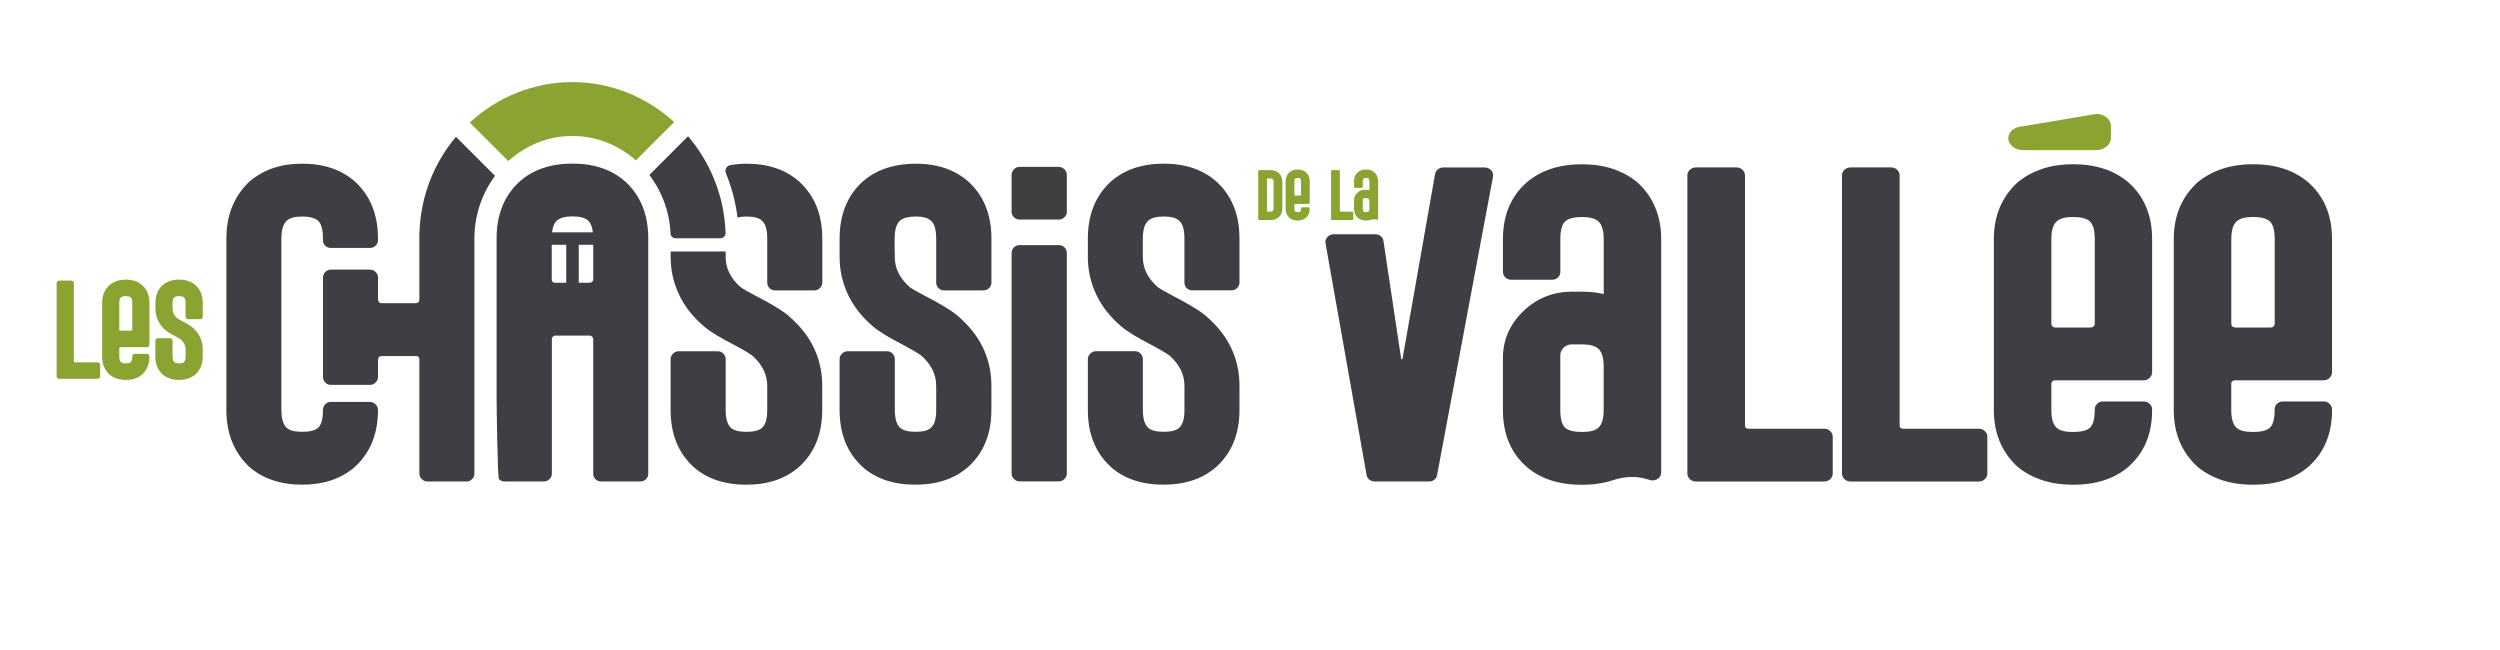
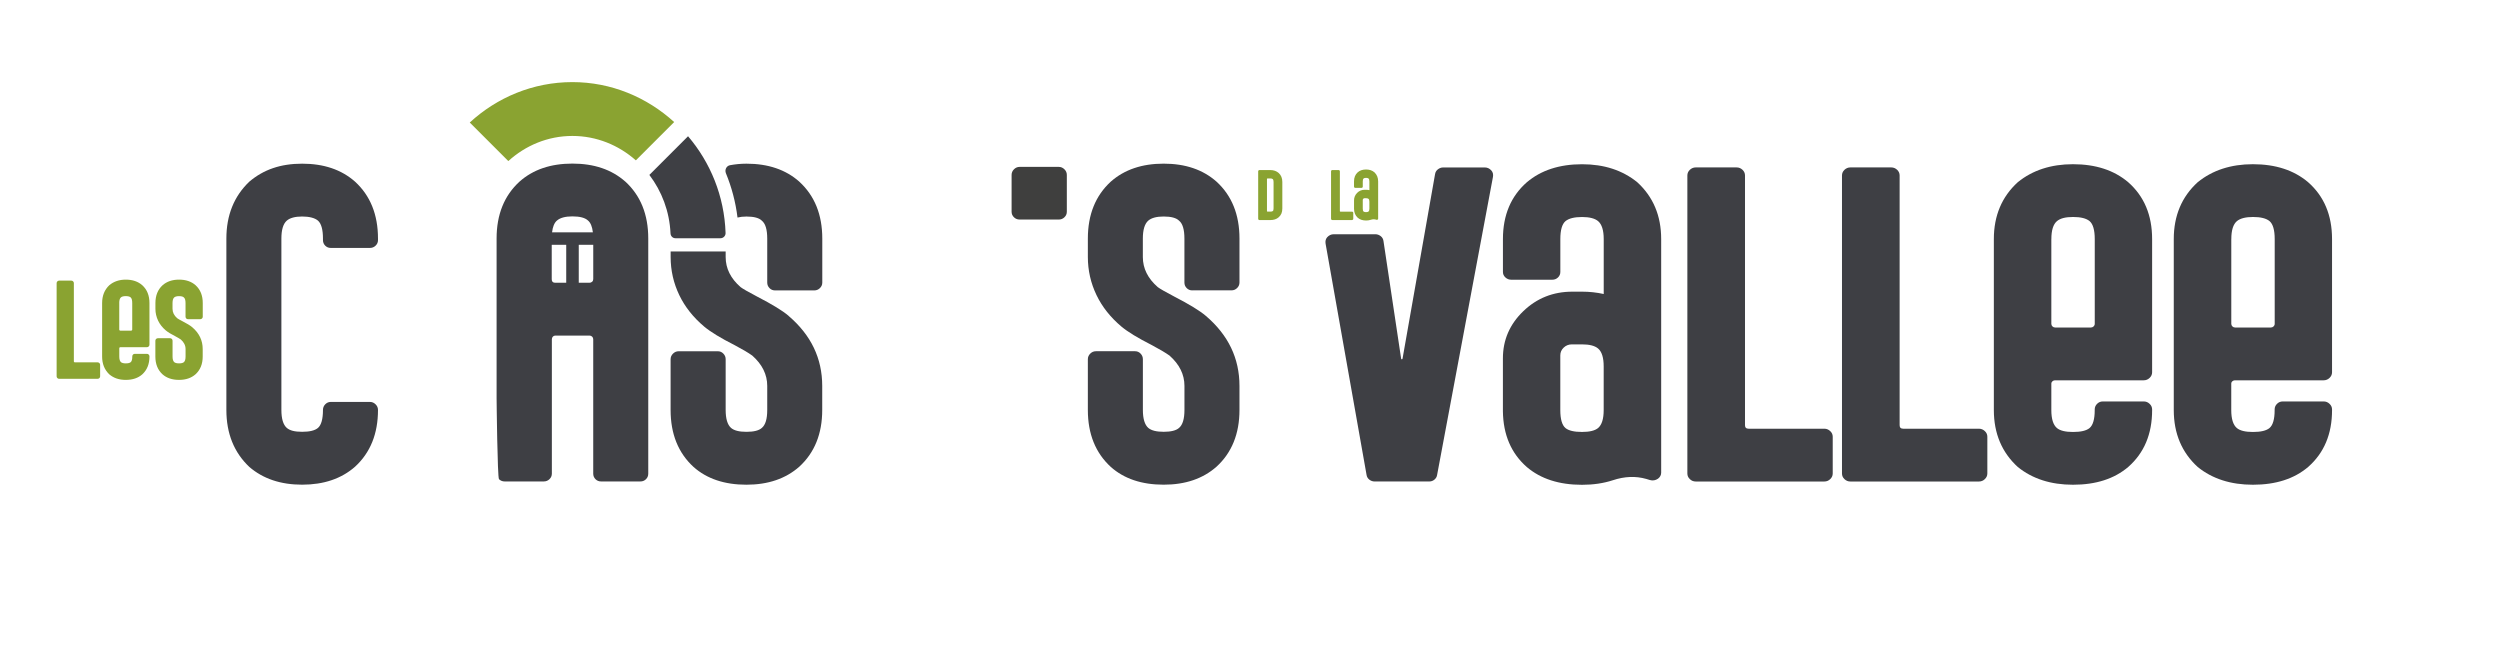
<svg xmlns="http://www.w3.org/2000/svg" id="Calque_1" viewBox="0 0 841.89 218.89">
  <defs>
    <style>.cls-1{fill:#3f3f3e;}.cls-2{fill:#8aa331;}.cls-3{fill:#3e3f44;}</style>
  </defs>
  <path class="cls-3" d="M401.49,97.79c-.72,0-1.35-.25-1.86-.77-.51-.51-.77-1.13-.77-1.86v-14.81c0-3.06-.6-5.08-1.82-6.05-.92-.92-2.65-1.39-5.17-1.39-2.39,0-4.11.47-5.19,1.39-1.21,1.07-1.82,3.09-1.82,6.05v6.2c0,3.85,1.68,7.22,5.03,10.14.69.53,2.51,1.58,5.48,3.14,5.1,2.63,8.68,4.81,10.72,6.56,7.54,6.43,11.31,14.28,11.31,23.57v8.09c0,8.02-2.58,14.4-7.74,19.12-4.57,4.03-10.49,6.05-17.79,6.05-7.39,0-13.33-2-17.8-5.98-5.15-4.72-7.73-11.11-7.73-19.19v-17.07c0-.74.27-1.36.8-1.89s1.17-.81,1.91-.81h13.19c.74,0,1.35.27,1.87.81.51.53.76,1.16.76,1.89v17.07c0,2.97.62,4.99,1.82,6.05,1.03.88,2.75,1.31,5.19,1.31s4.2-.43,5.17-1.31c1.22-1.03,1.82-3.04,1.82-6.05v-8.09c0-3.85-1.68-7.25-5.03-10.22-1.36-.96-3.33-2.13-5.91-3.5-4.72-2.39-8.14-4.47-10.29-6.27-3.69-3.11-6.49-6.65-8.38-10.58-1.94-4.04-2.92-8.32-2.92-12.85v-6.2c0-8.07,2.58-14.46,7.73-19.18,4.57-4.04,10.51-6.05,17.8-6.05,7.3,0,13.22,2.01,17.79,6.05,5.16,4.72,7.74,11.11,7.74,19.18v14.81c0,.72-.28,1.35-.81,1.86-.53.52-1.17.77-1.89.77h-13.21Z" />
  <path class="cls-2" d="M32.87,122.02c.23,0,.43.08.6.25s.25.36.25.59v3.87c0,.23-.08.43-.25.59s-.37.25-.6.25h-12.96c-.23,0-.43-.08-.59-.25-.17-.17-.25-.36-.25-.59v-31.39c0-.23.09-.43.25-.59s.37-.25.59-.25h4.12c.23,0,.43.09.59.25.17.17.25.37.25.59v26.31c0,.24.12.37.37.37h7.63Z" />
  <path class="cls-2" d="M40.55,116.92c-.11,0-.2.03-.27.1-.07.07-.11.16-.11.27v2.78c0,.93.19,1.56.57,1.89.32.27.86.41,1.62.41.79,0,1.34-.14,1.66-.41.35-.3.53-.93.53-1.89v-.07c0-.23.08-.43.24-.59.16-.17.35-.25.58-.25h4.12c.23,0,.43.08.59.25.17.17.25.37.25.59v.07c0,2.52-.8,4.51-2.41,5.99-1.4,1.24-3.25,1.87-5.56,1.87s-4.09-.63-5.56-1.87c-1.61-1.54-2.41-3.53-2.41-5.99v-18.02c0-2.46.8-4.46,2.41-5.99,1.49-1.26,3.34-1.89,5.56-1.89,2.27,0,4.13.63,5.56,1.89,1.61,1.47,2.41,3.47,2.41,5.99v14.03c0,.23-.08.43-.25.59-.17.17-.37.25-.59.25h-8.93ZM40.16,102.04v8.93c0,.1.04.2.11.27.08.07.17.11.27.11h3.6c.11,0,.2-.04.27-.11.08-.08.12-.17.12-.27v-8.93c0-.96-.18-1.59-.53-1.89-.33-.29-.89-.43-1.66-.43-.74,0-1.28.14-1.62.43-.38.33-.57.97-.57,1.89Z" />
  <path class="cls-2" d="M63.3,107.49c-.23,0-.42-.08-.58-.24s-.24-.36-.24-.58v-4.62c0-.96-.19-1.59-.57-1.89-.29-.29-.83-.43-1.62-.43-.74,0-1.28.14-1.62.43-.38.33-.57.97-.57,1.89v1.94c0,1.2.52,2.26,1.57,3.17.21.17.78.5,1.71.98,1.6.82,2.71,1.5,3.35,2.05,2.35,2,3.53,4.45,3.53,7.35v2.53c0,2.5-.8,4.49-2.41,5.97-1.43,1.26-3.28,1.89-5.56,1.89-2.31,0-4.16-.63-5.56-1.87-1.61-1.47-2.41-3.47-2.41-5.99v-5.33c0-.23.08-.43.25-.59.17-.17.37-.25.6-.25h4.12c.23,0,.42.09.58.25s.24.37.24.59v5.33c0,.93.19,1.56.57,1.89.32.27.86.41,1.62.41.77,0,1.31-.14,1.62-.41.38-.32.57-.95.57-1.89v-2.53c0-1.2-.53-2.26-1.57-3.19-.43-.3-1.04-.67-1.84-1.09-1.47-.74-2.54-1.4-3.21-1.96-1.16-.97-2.03-2.07-2.62-3.3-.6-1.26-.91-2.6-.91-4.01v-1.94c0-2.52.8-4.52,2.41-5.99,1.43-1.26,3.28-1.89,5.56-1.89,2.28,0,4.13.63,5.56,1.89,1.61,1.47,2.41,3.47,2.41,5.99v4.62c0,.23-.08.42-.25.58-.17.16-.36.24-.59.24h-4.12Z" />
  <path class="cls-1" d="M358.45,57.01c-.53-.53-1.16-.81-1.89-.81h-13.21c-.72,0-1.36.28-1.89.81-.53.53-.8,1.17-.8,1.89v12.4c0,.74.27,1.35.8,1.87.53.51,1.17.76,1.89.76h13.21c.74,0,1.36-.25,1.89-.76.54-.52.81-1.13.81-1.87v-12.4c0-.72-.27-1.36-.81-1.89Z" />
-   <path class="cls-3" d="M358.46,83.3c-.53-.51-1.17-.76-1.89-.76h-13.21s-.01,0-.01,0c-.72,0-1.36.25-1.89.76-.53.52-.8,1.13-.8,1.86v59.11s0,15.15,0,15.15c0,.74.27,1.36.81,1.89.53.54,1.15.8,1.87.8,0,0,0,0,.01,0h13.21s.01,0,.01,0c0,0,0,0,.01,0,.73,0,1.35-.27,1.87-.8.54-.53.81-1.16.81-1.89v-15.15s0-59.11,0-59.11c0-.72-.27-1.34-.8-1.86Z" />
  <path class="cls-3" d="M265.6,106.39c-2.04-1.75-5.62-3.93-10.72-6.56-2.97-1.56-4.79-2.61-5.48-3.14-3.35-2.92-5.03-6.3-5.03-10.14v-1.87s-18.53,0-18.53,0v1.87c0,4.52.98,8.8,2.92,12.85,1.89,3.93,4.69,7.47,8.38,10.58,2.15,1.8,5.57,3.88,10.29,6.27,2.58,1.36,4.55,2.53,5.91,3.5,3.35,2.97,5.03,6.37,5.03,10.22v8.09c0,3.02-.6,5.03-1.82,6.05-.98.88-2.7,1.31-5.17,1.31s-4.16-.43-5.19-1.31c-1.21-1.06-1.82-3.09-1.82-6.05v-17.07c0-.74-.25-1.36-.76-1.89-.52-.54-1.13-.81-1.87-.81h-13.2c-.74,0-1.36.27-1.91.81-.53.53-.8,1.16-.8,1.89v17.07c0,8.08,2.58,14.47,7.73,19.19,4.48,3.98,10.41,5.98,17.8,5.98,7.3,0,13.22-2.03,17.79-6.05,5.16-4.72,7.74-11.1,7.74-19.12v-8.09c0-9.29-3.77-17.14-11.31-23.57Z" />
  <path class="cls-3" d="M269.17,61.17c-4.57-4.04-10.49-6.05-17.79-6.05-1.96,0-3.78.19-5.53.51-1.23.22-1.87,1.56-1.39,2.72,1.93,4.69,3.26,9.68,3.9,14.91.85-.22,1.85-.34,3.02-.34,2.52,0,4.26.47,5.17,1.39,1.22.98,1.82,2.99,1.82,6.05v14.81c0,.72.27,1.35.77,1.86.51.52,1.13.77,1.86.77h13.21c.72,0,1.36-.25,1.89-.77.53-.51.81-1.13.81-1.86v-14.81c0-8.07-2.58-14.46-7.74-19.18Z" />
-   <path class="cls-3" d="M322.56,106.39c-2.04-1.75-5.62-3.93-10.72-6.56-2.97-1.56-4.79-2.6-5.48-3.14-3.35-2.92-5.03-6.3-5.03-10.14v-1.87h-.06v-4.33c0-2.97.62-4.98,1.82-6.05.56-.48,1.31-.83,2.23-1.07,0,0,0,.01,0,.02.84-.22,1.83-.34,2.99-.34,2.5,0,4.23.47,5.14,1.39,1.22.98,1.82,2.99,1.82,6.05v14.81c0,.72.27,1.35.77,1.86.51.52,1.13.77,1.86.77h13.21s0,0,0,0h.06c.72,0,1.36-.25,1.89-.77.53-.51.81-1.13.81-1.86v-14.81c0-8.07-2.58-14.46-7.74-19.18-4.57-4.04-10.49-6.05-17.79-6.05-.01,0-.03,0-.04,0,0,0-.02,0-.03,0-.04,0-.09,0-.13,0-.56,0-1.11.03-1.65.06-6.48.31-11.83,2.29-16.02,5.99-5.15,4.72-7.73,11.11-7.73,19.18v6.2c0,4.52.98,8.8,2.92,12.84,1.89,3.93,4.69,7.47,8.38,10.58,2.15,1.8,5.57,3.88,10.29,6.27,2.58,1.36,4.55,2.53,5.91,3.5,3.35,2.97,5.03,6.37,5.03,10.22v8.09c0,3.02-.6,5.03-1.82,6.05-.97.88-2.69,1.31-5.14,1.31-2.42,0-4.13-.44-5.15-1.31-1.21-1.06-1.82-3.09-1.82-6.05v-17.07c0-.74-.25-1.36-.76-1.89-.52-.54-1.13-.81-1.87-.81h-13.26c-.74,0-1.36.27-1.91.81-.53.53-.8,1.16-.8,1.89v17.07c0,8.08,2.58,14.47,7.73,19.19,4.47,3.98,10.41,5.98,17.8,5.98.01,0,.02,0,.03,0s.02,0,.03,0c7.3,0,13.22-2.03,17.79-6.05,5.16-4.72,7.74-11.1,7.74-19.12v-8.09c0-9.29-3.78-17.14-11.31-23.57Z" />
  <path class="cls-3" d="M210.56,61.14c-4.57-4.04-10.51-6.05-17.8-6.05-7.3,0-13.23,2.01-17.79,6.05-5.16,4.72-7.74,11.11-7.74,19.18v53.7c0,.72.28,26.83.81,27.35.53.51,1.17.76,1.89.76h13.21c.72,0,1.36-.25,1.89-.76.53-.52.81-1.13.81-1.86v-45.26c0-.35.11-.64.33-.88s.49-.36.83-.36h11.53c.34,0,.63.12.88.36.24.24.36.53.36.88v45.26c0,.72.25,1.34.76,1.86.52.51,1.13.76,1.87.76h13.27c.74,0,1.35-.25,1.87-.76.51-.52.76-1.13.76-1.86v-79.19c0-8.07-2.58-14.46-7.73-19.18ZM187.56,74.28s.01,0,.02-.01c0,0,0,0,0-.01,1.06-.92,2.8-1.39,5.17-1.39,2.53,0,4.28.47,5.26,1.39.87.73,1.42,2.05,1.64,3.95h-.03s0,.01,0,.02h-13.71c.22-1.87.76-3.19,1.64-3.95ZM190.69,95.2h-.03v.02h-3.7c-.77,0-1.16-.39-1.16-1.17v-11.59h.03v-.02h4.85v12.76ZM199.77,94.03c0,.35-.12.63-.36.84,0,0-.01,0-.02,0,0,0,0,.01,0,.02-.25.22-.54.33-.88.33h-3.61v-12.76h.03v-.02h4.85v11.59Z" />
  <path class="cls-2" d="M158.2,41.26l12.98,12.98c5.79-5.25,13.31-8.46,21.57-8.46,8.15,0,15.61,3.11,21.38,8.22l12.9-12.9c-9.16-8.34-21.18-13.45-34.28-13.45-13.25,0-25.38,5.17-34.56,13.61Z" />
  <path class="cls-3" d="M124.59,135.35h-13.21c-.72,0-1.34.28-1.86.81-.51.53-.76,1.17-.76,1.89,0,3.06-.57,5.09-1.68,6.05-1.03.88-2.8,1.31-5.33,1.31s-4.16-.43-5.17-1.31c-1.22-1.06-1.82-3.09-1.82-6.05v-57.7c0-2.97.6-4.98,1.82-6.05,1.06-.92,2.8-1.39,5.17-1.39s4.26.47,5.33,1.39c1.11.98,1.68,2.99,1.68,6.05v.52c0,.72.25,1.34.76,1.86.52.51,1.13.76,1.86.76h13.21c.74,0,1.36-.25,1.89-.76.54-.52.81-1.13.81-1.86v-.52c0-8.07-2.58-14.46-7.73-19.18-4.57-4.04-10.51-6.05-17.8-6.05s-13.03,2.01-17.8,6.05c-5.15,4.91-7.73,11.3-7.73,19.18v57.7c0,7.92,2.58,14.33,7.73,19.19,4.62,3.98,10.55,5.98,17.8,5.98s13.23-2.03,17.8-6.05c5.15-4.72,7.73-11.1,7.73-19.12,0-.72-.27-1.36-.81-1.89-.53-.53-1.16-.81-1.89-.81Z" />
-   <path class="cls-3" d="M166.7,59.21l-13.14-13.14c-7.29,8.66-11.86,19.74-12.29,31.95-.02.15-.04.29-.04.45v1.44s0,0,0,.01h0v20.95c0,.34-.11.63-.33.87-.22.25-.51.37-.84.37h-11.52c-.35,0-.64-.12-.88-.37-.24-.24-.36-.53-.36-.87v-7.37c0-.74-.27-1.36-.81-1.89-.53-.54-1.16-.81-1.89-.81h-13.21c-.72,0-1.34.27-1.86.81-.51.53-.76,1.16-.76,1.89v33.41c0,.72.25,1.36.76,1.89.52.54,1.13.81,1.86.81h13.21c.74,0,1.36-.27,1.89-.81.54-.53.81-1.17.81-1.89v-5.84c0-.34.12-.62.36-.84.24-.22.53-.33.88-.33h11.52c.78,0,1.17.4,1.17,1.17v38.37c0,.74.27,1.36.81,1.89.53.54,1.16.81,1.89.81h13.21c.72,0,1.34-.27,1.86-.81.51-.53.76-1.16.76-1.89v-79.1h0c0-7.94,2.61-15.26,6.95-21.12Z" />
  <path class="cls-3" d="M218.68,58.91c4.16,5.47,6.79,12.27,7.12,19.69.04.91.75,1.63,1.66,1.63h15.16c.96,0,1.75-.8,1.72-1.76-.41-12.44-5.12-23.78-12.64-32.59l-13.03,13.03Z" />
  <path class="cls-2" d="M430.6,58.25c.82.73,1.23,1.74,1.23,3.03v8.91c0,.64-.1,1.2-.29,1.69-.22.52-.54.95-.96,1.31-.7.61-1.64.92-2.81.92h-3.63c-.12,0-.22-.04-.31-.13s-.13-.18-.13-.3v-15.98c0-.12.04-.22.13-.3.09-.09.19-.13.31-.13h3.63c1.15,0,2.09.33,2.83.99ZM427.77,71.27c.42,0,.7-.07.86-.2.17-.14.25-.43.25-.89v-8.91c0-.47-.1-.79-.29-.97-.16-.14-.44-.21-.83-.21h-.92c-.05,0-.1.02-.13.05-.04.04-.05.09-.05.14v10.8c0,.13.06.19.18.19h.92Z" />
-   <path class="cls-2" d="M436.09,68.67c-.05,0-.1.02-.14.05s-.06.08-.06.13v1.42c0,.47.1.79.29.96.16.14.44.21.83.21s.68-.07.84-.21c.18-.16.27-.48.27-.96v-.04c0-.12.04-.22.12-.3.08-.09.18-.13.29-.13h2.1c.12,0,.22.04.3.13.09.08.13.18.13.3v.04c0,1.28-.41,2.3-1.23,3.05-.71.63-1.65.95-2.83.95s-2.08-.32-2.83-.95c-.82-.78-1.23-1.8-1.23-3.05v-9.17c0-1.26.41-2.27,1.23-3.05.75-.64,1.7-.96,2.83-.96,1.16,0,2.1.32,2.83.96.82.75,1.23,1.76,1.23,3.05v7.14c0,.11-.04.22-.13.3s-.18.13-.3.13h-4.55ZM435.89,61.1v4.55c0,.05.02.1.06.14s.09.06.14.06h1.83c.05,0,.1-.02.14-.06s.06-.08.06-.14v-4.55c0-.49-.09-.81-.27-.97-.17-.14-.45-.22-.84-.22s-.65.07-.83.22c-.19.17-.29.49-.29.97Z" />
  <path class="cls-2" d="M455.28,71.27c.12,0,.22.04.31.13.08.09.13.19.13.3v1.97c0,.12-.04.22-.13.3s-.19.13-.31.13h-6.6c-.12,0-.22-.04-.31-.13s-.13-.18-.13-.3v-15.98c0-.12.04-.22.13-.3.09-.09.19-.13.31-.13h2.1c.12,0,.22.04.3.13s.13.18.13.3v13.39c0,.13.06.19.18.19h3.88Z" />
  <path class="cls-2" d="M462.87,58.05c.82.78,1.23,1.8,1.23,3.05v12.52c0,.13-.05.24-.16.32-.13.09-.27.12-.41.07l-.19-.06c-.54-.16-1.11-.14-1.72.07-.47.16-1,.24-1.58.24-1.17,0-2.12-.32-2.83-.95-.81-.73-1.22-1.73-1.23-2.99v-2.84c0-.98.35-1.82,1.04-2.52s1.54-1.05,2.52-1.05h.5c.38,0,.75.04,1.11.13v-2.95c0-.47-.1-.79-.29-.97-.17-.14-.45-.22-.83-.22-.4,0-.68.07-.84.22-.18.16-.27.48-.27.97v1.76c0,.12-.04.22-.13.3-.08.08-.18.12-.29.12h-2.1c-.11,0-.22-.04-.3-.12s-.13-.18-.13-.3v-1.76c0-1.29.41-2.3,1.23-3.05.73-.64,1.67-.96,2.83-.96s2.07.32,2.83.96ZM458.92,67.34v2.93c0,.49.09.81.27.96.16.14.44.21.84.21s.66-.07.83-.21c.19-.17.29-.49.29-.96v-2.34c0-.47-.1-.79-.29-.96-.17-.15-.45-.22-.83-.22h-.52c-.16,0-.3.06-.42.18-.12.11-.17.25-.17.42Z" />
  <path class="cls-3" d="M502.22,57.41c.52.58.69,1.31.54,2.18l-18.81,100.37c-.1.63-.4,1.14-.92,1.57-.5.41-1.08.61-1.75.61h-18.34c-.67,0-1.26-.2-1.8-.61-.53-.42-.84-.94-.94-1.57l-13.8-77.88c-.15-.87.03-1.6.53-2.18.62-.67,1.35-1.02,2.22-1.02h14.01c.65,0,1.25.22,1.79.63.53.41.84.95.94,1.64l5.95,39.64c.05.14.13.22.23.22s.18-.07.24-.22l10.95-62.13c.1-.69.43-1.23.96-1.64.53-.41,1.13-.63,1.79-.63h14.01c.86,0,1.6.35,2.2,1.02Z" />
  <path class="cls-3" d="M551.34,61.35c5.37,4.9,8.07,11.28,8.07,19.15v78.66c0,.83-.37,1.51-1.07,2.04-.87.59-1.77.73-2.74.45l-1.22-.37c-3.55-1.01-7.3-.87-11.27.45-3.1,1.01-6.55,1.53-10.35,1.53-7.72,0-13.91-2-18.58-5.97-5.27-4.61-7.97-10.87-8.07-18.8v-.36s0-17.47,0-17.47c0-6.17,2.29-11.45,6.85-15.85,4.57-4.4,10.08-6.59,16.53-6.59h3.27c2.48,0,4.92.26,7.3.79v-18.5c0-2.96-.63-4.97-1.9-6.05-1.11-.92-2.92-1.38-5.4-1.38-2.59,0-4.44.47-5.56,1.38-1.16.98-1.75,2.99-1.75,6.05v11.08c0,.72-.26,1.34-.79,1.85-.54.51-1.18.76-1.94.76h-13.78c-.77,0-1.42-.25-1.98-.76-.57-.52-.84-1.13-.84-1.85v-11.08c0-8.06,2.69-14.44,8.07-19.15,4.77-4.03,10.96-6.05,18.58-6.05,7.4,0,13.59,2.01,18.58,6.05ZM525.44,119.68v18.42c0,3.06.59,5.08,1.75,6.05,1.07.88,2.92,1.31,5.56,1.31,2.53,0,4.34-.43,5.4-1.31,1.27-1.06,1.9-3.08,1.9-6.05v-14.72c0-2.95-.63-4.97-1.9-6.03-1.11-.93-2.92-1.38-5.4-1.38h-3.42c-1.07,0-1.99.36-2.74,1.08-.77.73-1.15,1.6-1.15,2.63Z" />
  <path class="cls-3" d="M614.36,144.37c.76,0,1.42.28,1.98.81.57.53.84,1.17.84,1.89v12.38c0,.73-.28,1.36-.84,1.89-.55.54-1.22.81-1.98.81h-43.31c-.77,0-1.42-.26-1.99-.81s-.83-1.16-.83-1.89V59.08c0-.72.28-1.36.83-1.89.57-.53,1.22-.81,1.99-.81h13.77c.77,0,1.42.28,1.99.81.55.53.83,1.17.83,1.89v84.13c0,.77.4,1.16,1.22,1.16h25.5Z" />
  <path class="cls-3" d="M666.43,144.37c.76,0,1.42.28,1.98.81.57.53.84,1.17.84,1.89v12.38c0,.73-.28,1.36-.84,1.89-.55.54-1.22.81-1.98.81h-43.31c-.77,0-1.42-.26-1.99-.81s-.83-1.16-.83-1.89V59.08c0-.72.28-1.36.83-1.89.57-.53,1.22-.81,1.99-.81h13.77c.77,0,1.42.28,1.99.81.55.53.83,1.17.83,1.89v84.13c0,.77.4,1.16,1.22,1.16h25.5Z" />
  <path class="cls-3" d="M692.09,128.06c-.35,0-.65.11-.91.33-.25.22-.38.49-.38.83v8.89c0,2.96.63,4.99,1.9,6.05,1.06.88,2.86,1.31,5.4,1.31,2.64,0,4.49-.43,5.56-1.31,1.16-.96,1.75-2.99,1.75-6.05v-.22c0-.72.26-1.36.79-1.89.54-.54,1.18-.81,1.94-.81h13.78c.77,0,1.42.26,1.98.81.57.53.84,1.17.84,1.89v.22c0,8.07-2.69,14.45-8.07,19.16-4.67,3.97-10.86,5.97-18.58,5.97-7.46,0-13.66-2-18.58-5.97-5.37-4.9-8.07-11.3-8.07-19.16v-57.61c0-7.86,2.69-14.25,8.07-19.15,4.98-4.03,11.17-6.05,18.58-6.05,7.62,0,13.81,2.01,18.58,6.05,5.37,4.71,8.07,11.09,8.07,19.15v44.87c0,.72-.28,1.36-.84,1.89-.55.53-1.21.81-1.98.81h-29.84ZM690.8,80.5v28.55c0,.34.13.63.38.88.25.24.55.36.91.36h12.03c.35,0,.65-.12.91-.36.26-.25.39-.54.39-.88v-28.55c0-3.06-.59-5.07-1.75-6.05-1.12-.92-2.97-1.38-5.56-1.38s-4.29.47-5.4,1.38c-1.27,1.07-1.9,3.08-1.9,6.05Z" />
  <path class="cls-3" d="M752.68,128.06c-.35,0-.65.11-.91.33s-.38.49-.38.83v8.89c0,2.96.63,4.99,1.9,6.05,1.06.88,2.86,1.31,5.4,1.31,2.64,0,4.49-.43,5.56-1.31,1.16-.96,1.75-2.99,1.75-6.05v-.22c0-.72.26-1.36.79-1.89.54-.54,1.18-.81,1.94-.81h13.78c.77,0,1.42.26,1.98.81.57.53.84,1.17.84,1.89v.22c0,8.07-2.69,14.45-8.07,19.16-4.67,3.97-10.86,5.97-18.58,5.97-7.46,0-13.66-2-18.58-5.97-5.37-4.9-8.07-11.3-8.07-19.16v-57.61c0-7.86,2.69-14.25,8.07-19.15,4.98-4.03,11.17-6.05,18.58-6.05,7.62,0,13.81,2.01,18.58,6.05,5.37,4.71,8.07,11.09,8.07,19.15v44.87c0,.72-.28,1.36-.84,1.89-.55.53-1.21.81-1.98.81h-29.84ZM751.4,80.5v28.55c0,.34.13.63.38.88.25.24.55.36.91.36h12.03c.35,0,.65-.12.91-.36.26-.25.39-.54.39-.88v-28.55c0-3.06-.59-5.07-1.75-6.05-1.12-.92-2.97-1.38-5.56-1.38-2.48,0-4.29.47-5.4,1.38-1.27,1.07-1.9,3.08-1.9,6.05Z" />
-   <path class="cls-2" d="M681.35,50.56c-2.79,0-5.05-1.8-5.05-4.02,0-2.22,2.27-4.02,5.05-4.02l24.67-4.17c2.57.01,4.84,1.81,4.84,4.03v4.16c0,2.22-2.27,4.02-5.05,4.02h-24.45Z" />
</svg>